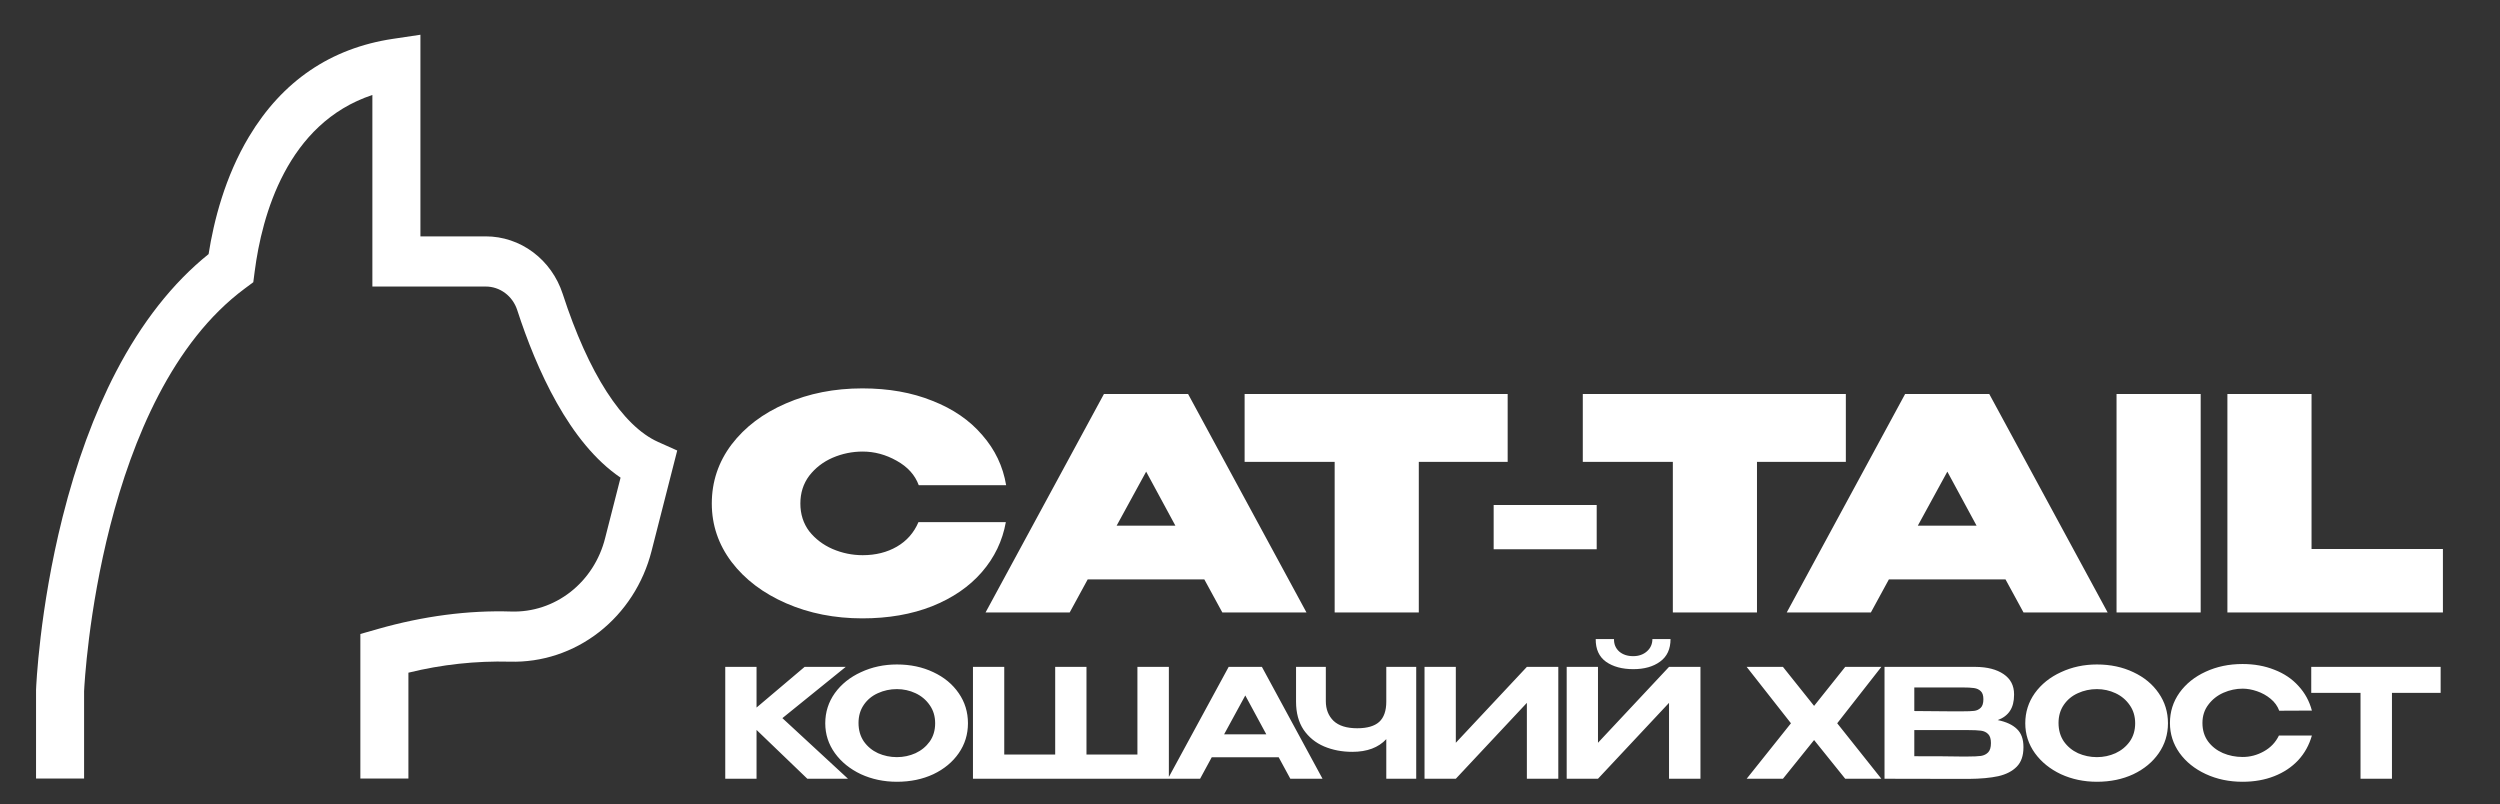
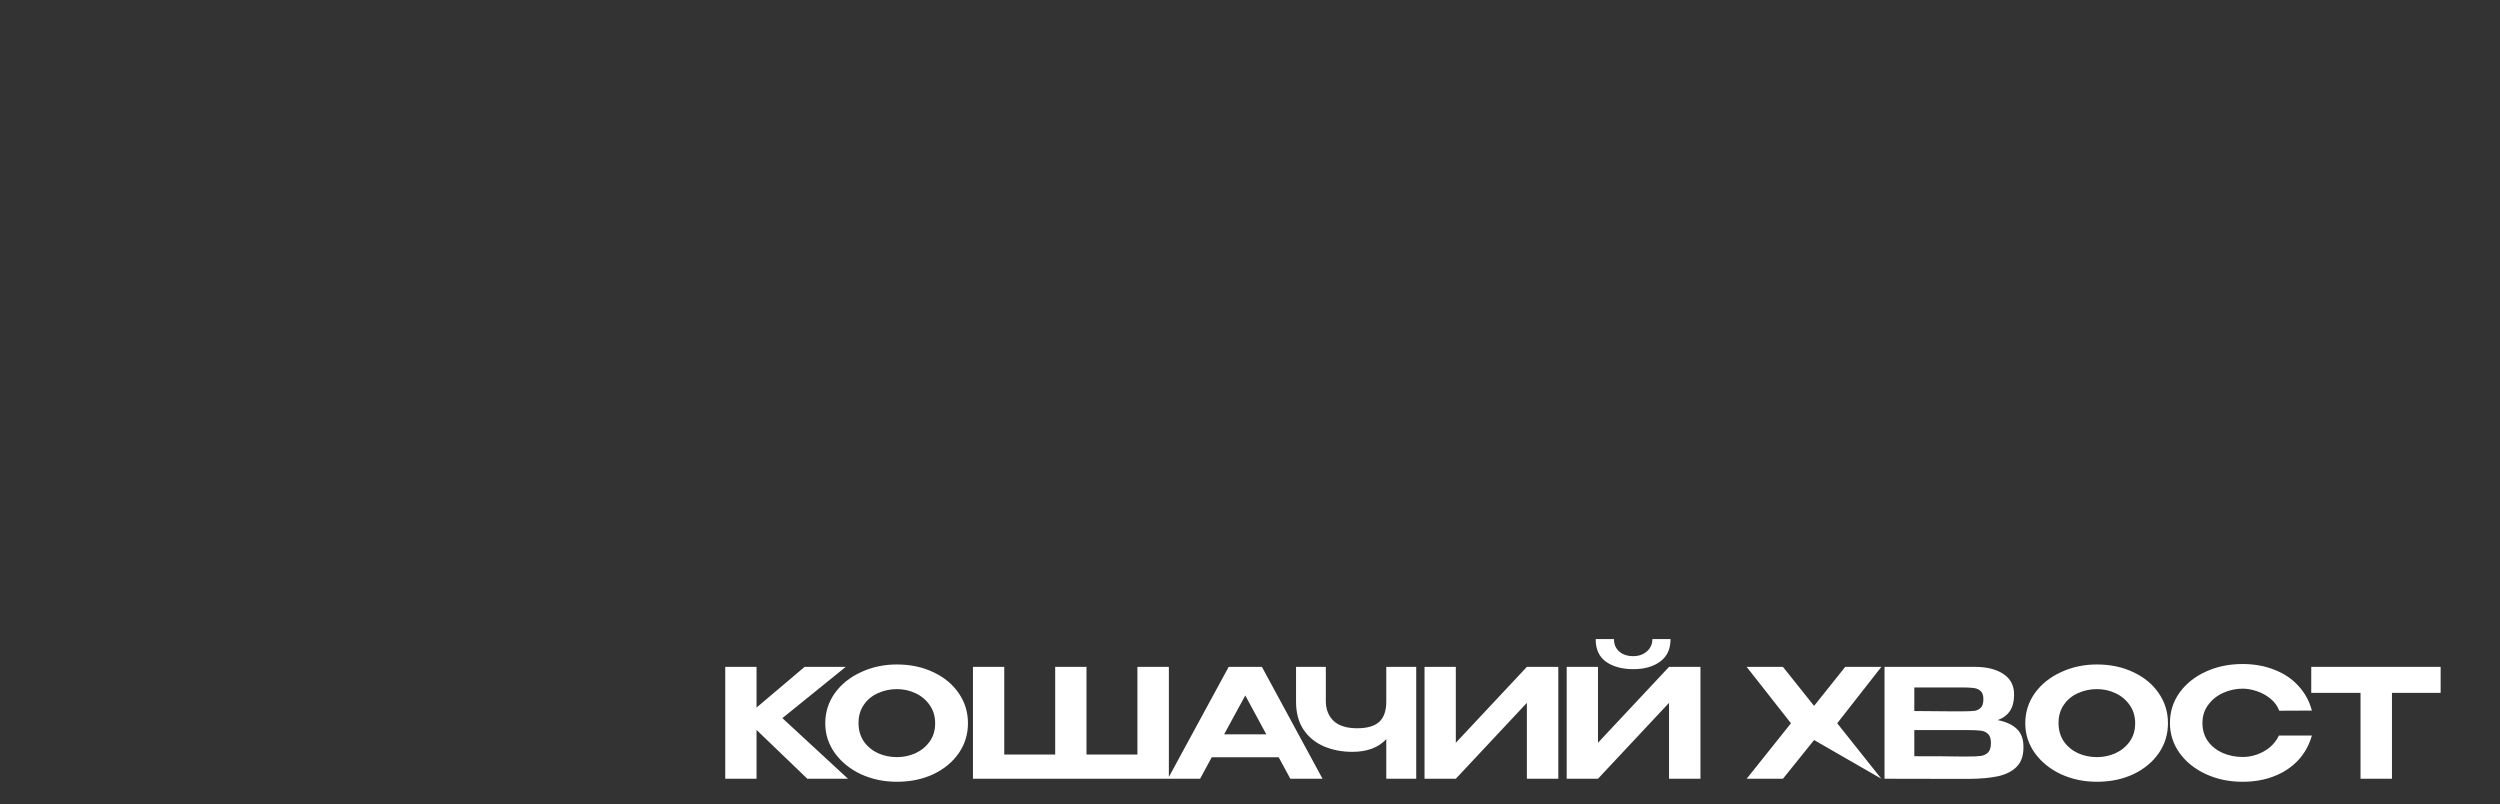
<svg xmlns="http://www.w3.org/2000/svg" width="2117" height="681" viewBox="0 0 2117 681" fill="none">
  <rect x="0" y="0" width="2117" height="681" fill="#333333" stroke="none" />
-   <path d="M476.504 248.888C471.878 234.662 463.096 222.31 451.394 213.569C439.692 204.827 425.659 200.137 411.271 200.158H356.015V29.421L332.794 32.885C280.118 40.741 239.086 68.612 210.85 115.726C190.492 149.686 181.029 187.149 176.637 215.169C146.316 239.527 119.937 273.066 98.138 315.003C79.766 350.34 64.558 391.759 52.934 438.108C33.294 516.422 30.635 581.382 30.532 584.109L30.522 659.288H71.203V585.427C71.712 574.499 84.523 335.377 207.293 244.324L214.49 238.986L215.672 229.851C221.794 182.554 242.952 104.437 315.328 80.425V242.641H411.271C417.153 242.622 422.893 244.53 427.683 248.096C432.473 251.662 436.071 256.707 437.971 262.52C454.192 312.511 482.063 375.068 525.499 404.466L512.436 455.615C507.889 473.856 497.547 489.945 483.101 501.249C468.655 512.553 450.962 518.402 432.918 517.838C396.466 516.697 358.528 521.662 320.151 532.589L305.156 536.858V659.288H345.843V569.634C373.96 562.698 402.813 559.561 431.695 560.301C458.893 561.083 485.548 552.252 507.338 535.237C529.129 518.223 544.776 494.023 551.746 466.561L573.473 381.488L557.292 374.248C527.03 360.706 498.341 316.186 476.504 248.888Z" fill="white" />
-   <path d="M602.75 426.382C602.75 407.882 608.333 391.216 619.5 376.382C630.833 361.549 646.167 349.966 665.5 341.632C685 333.132 706.583 328.882 730.25 328.882C752.417 328.882 772.167 332.382 789.5 339.382C807 346.216 821.083 355.882 831.75 368.382C842.583 380.716 849.333 394.882 852 410.882H778C774.833 402.216 768.583 395.299 759.25 390.132C750.083 384.966 740.5 382.382 730.5 382.382C721.667 382.382 713.167 384.132 705 387.632C697 391.132 690.417 396.216 685.25 402.882C680.25 409.549 677.75 417.382 677.75 426.382C677.75 435.382 680.25 443.216 685.25 449.882C690.417 456.382 697 461.382 705 464.882C713.167 468.382 721.667 470.132 730.5 470.132C741.5 470.132 751.167 467.716 759.5 462.882C767.833 458.049 773.917 451.132 777.75 442.132H851.75C848.917 457.966 842.167 472.049 831.5 484.382C820.833 496.716 806.75 506.382 789.25 513.382C771.917 520.216 752.25 523.632 730.25 523.632C706.75 523.632 685.25 519.382 665.75 510.882C646.25 502.382 630.833 490.716 619.5 475.882C608.333 461.049 602.75 444.549 602.75 426.382ZM1106.32 518.632H1035.07L1019.82 490.632H921.066L905.816 518.632H834.566L934.816 333.632H1006.07L1106.32 518.632ZM970.566 399.382L945.566 445.132H995.316L970.566 399.382ZM1053.94 391.132V333.632H1276.69L1053.94 391.132ZM1276.69 333.632V391.132H1201.44V518.632H1130.19V391.132H1053.94V333.632H1276.69ZM1264.83 465.132V427.632H1352.08V465.132H1264.83ZM1340.31 391.132V333.632H1563.06L1340.31 391.132ZM1563.06 333.632V391.132H1487.81V518.632H1416.56V391.132H1340.31V333.632H1563.06ZM1784.76 518.632H1713.51L1698.26 490.632H1599.51L1584.26 518.632H1513.01L1613.26 333.632H1684.51L1784.76 518.632ZM1649.01 399.382L1624.01 445.132H1673.76L1649.01 399.382ZM1863.54 518.632H1792.29V333.632H1863.54V518.632ZM1957.41 333.632V464.882H2068.66V518.632H1886.16V333.632H1957.41Z" fill="white" />
-   <path d="M662.528 608.113L718.08 659.441H683.648L640.64 618.097V659.441H614.144V564.721H640.64V599.153L681.344 564.721H716.16L662.528 608.113ZM759.502 562.673C770.937 562.673 781.219 564.849 790.35 569.201C799.481 573.468 806.649 579.398 811.854 586.993C817.059 594.502 819.662 602.993 819.662 612.465C819.662 621.852 817.059 630.3 811.854 637.809C806.649 645.318 799.481 651.249 790.35 655.601C781.219 659.868 770.937 662.001 759.502 662.001C748.494 662.001 738.339 659.868 729.038 655.601C719.822 651.249 712.483 645.318 707.022 637.809C701.561 630.214 698.83 621.766 698.83 612.465C698.83 603.078 701.518 594.588 706.894 586.993C712.355 579.398 719.737 573.468 729.038 569.201C738.339 564.849 748.494 562.673 759.502 562.673ZM759.502 641.137C765.049 641.137 770.297 640.028 775.246 637.809C780.195 635.505 784.206 632.22 787.278 627.953C790.35 623.601 791.886 618.438 791.886 612.465C791.886 606.577 790.35 601.457 787.278 597.105C784.206 592.668 780.195 589.297 775.246 586.993C770.297 584.689 765.049 583.537 759.502 583.537C753.785 583.537 748.409 584.689 743.374 586.993C738.425 589.212 734.457 592.497 731.47 596.849C728.483 601.201 726.99 606.321 726.99 612.209C726.99 618.182 728.483 623.388 731.47 627.825C734.542 632.177 738.553 635.505 743.502 637.809C748.537 640.028 753.87 641.137 759.502 641.137ZM823.904 564.721H850.4H823.904ZM920.032 638.961H963.168V564.721H989.792V659.441H823.904V564.721H850.4V638.961H893.536V564.721H920.032V638.961ZM1119.92 659.441H1092.66L1082.8 641.265H1026.1L1016.24 659.441H988.976L1040.43 564.721H1068.59L1119.92 659.441ZM1054.51 588.913L1036.59 621.809H1072.3L1054.51 588.913ZM1173.91 564.721H1199.25V659.441H1173.91V625.905C1167.25 633.073 1157.65 636.657 1145.11 636.657C1136.41 636.657 1128.43 635.121 1121.17 632.049C1114.01 628.977 1108.25 624.284 1103.89 617.969C1099.63 611.569 1097.49 603.633 1097.49 594.161V564.721H1122.71V593.777C1122.71 600.604 1124.89 606.15 1129.24 610.417C1133.68 614.598 1140.37 616.689 1149.33 616.689C1157.7 616.689 1163.88 614.897 1167.89 611.313C1171.9 607.644 1173.91 601.926 1173.91 594.161V564.721ZM1232.79 564.721V628.977L1292.95 564.721H1319.57V659.441H1292.95V595.185L1232.79 659.441H1206.29V564.721H1232.79ZM1383.12 566.641C1373.65 566.641 1365.93 564.55 1359.95 560.369C1354.07 556.102 1351.16 549.702 1351.25 541.169H1366.74C1366.65 545.436 1368.1 548.934 1371.09 551.665C1374.16 554.31 1378.13 555.633 1382.99 555.633C1387.69 555.633 1391.57 554.268 1394.64 551.537C1397.71 548.806 1399.25 545.35 1399.25 541.169H1414.61C1414.61 549.617 1411.67 555.974 1405.78 560.241C1399.98 564.508 1392.42 566.641 1383.12 566.641ZM1353.17 628.977L1413.33 564.721H1439.95V659.441H1413.33V595.185L1353.17 659.441H1326.67V564.721H1353.17V628.977ZM1562.53 564.721H1593.13L1555.75 612.465L1593.13 659.441H1562.53L1536.17 626.673L1509.8 659.441H1479.08L1516.58 612.465L1479.08 564.721H1509.8L1536.17 597.745L1562.53 564.721ZM1691.69 609.777C1698.85 611.228 1704.27 613.745 1707.94 617.329C1711.61 620.828 1713.45 625.862 1713.45 632.433V632.945C1713.45 639.942 1711.57 645.361 1707.81 649.201C1704.06 653.041 1698.85 655.729 1692.2 657.265C1685.54 658.716 1677.18 659.484 1667.11 659.569H1666.85H1661.73L1595.81 659.441V564.721H1673C1682.9 564.806 1690.79 566.854 1696.68 570.865C1702.57 574.876 1705.51 580.55 1705.51 587.889V588.401C1705.51 593.948 1704.36 598.47 1702.05 601.969C1699.75 605.468 1696.29 608.07 1691.69 609.777ZM1679.53 592.113C1679.53 588.956 1678.8 586.694 1677.35 585.329C1675.9 583.878 1673.98 582.982 1671.59 582.641C1669.29 582.3 1665.96 582.129 1661.61 582.129H1661.48H1621.03V602.097L1651.75 602.353H1661.61C1666.21 602.353 1669.58 602.225 1671.72 601.969C1673.85 601.713 1675.69 600.86 1677.22 599.409C1678.76 597.958 1679.53 595.526 1679.53 592.113ZM1665.83 640.625C1671.04 640.625 1674.92 640.454 1677.48 640.113C1680.04 639.686 1682.09 638.662 1683.62 637.041C1685.16 635.42 1685.93 632.817 1685.93 629.233C1685.93 625.734 1685.16 623.217 1683.62 621.681C1682.09 620.06 1680.04 619.078 1677.48 618.737C1674.92 618.396 1671.04 618.225 1665.83 618.225H1665.7H1621.03V640.369C1639.55 640.369 1652.73 640.454 1660.58 640.625H1665.83ZM1775.67 562.673C1787.11 562.673 1797.39 564.849 1806.52 569.201C1815.65 573.468 1822.82 579.398 1828.02 586.993C1833.23 594.502 1835.83 602.993 1835.83 612.465C1835.83 621.852 1833.23 630.3 1828.02 637.809C1822.82 645.318 1815.65 651.249 1806.52 655.601C1797.39 659.868 1787.11 662.001 1775.67 662.001C1764.66 662.001 1754.51 659.868 1745.21 655.601C1735.99 651.249 1728.65 645.318 1723.19 637.809C1717.73 630.214 1715 621.766 1715 612.465C1715 603.078 1717.69 594.588 1723.06 586.993C1728.53 579.398 1735.91 573.468 1745.21 569.201C1754.51 564.849 1764.66 562.673 1775.67 562.673ZM1775.67 641.137C1781.22 641.137 1786.47 640.028 1791.42 637.809C1796.37 635.505 1800.38 632.22 1803.45 627.953C1806.52 623.601 1808.06 618.438 1808.06 612.465C1808.06 606.577 1806.52 601.457 1803.45 597.105C1800.38 592.668 1796.37 589.297 1791.42 586.993C1786.47 584.689 1781.22 583.537 1775.67 583.537C1769.95 583.537 1764.58 584.689 1759.54 586.993C1754.59 589.212 1750.63 592.497 1747.64 596.849C1744.65 601.201 1743.16 606.321 1743.16 612.209C1743.16 618.182 1744.65 623.388 1747.64 627.825C1750.71 632.177 1754.72 635.505 1759.67 637.809C1764.71 640.028 1770.04 641.137 1775.67 641.137ZM1837.51 612.209C1837.51 602.737 1840.2 594.204 1845.58 586.609C1851.04 579.014 1858.42 573.084 1867.72 568.817C1877.11 564.465 1887.52 562.289 1898.95 562.289C1908.85 562.289 1917.86 563.91 1925.96 567.153C1934.15 570.31 1940.94 574.876 1946.31 580.849C1951.78 586.737 1955.57 593.692 1957.71 601.713L1930.06 601.841C1928.61 597.916 1926.18 594.545 1922.76 591.729C1919.35 588.913 1915.51 586.78 1911.24 585.329C1906.98 583.878 1902.92 583.153 1899.08 583.153C1893.54 583.153 1888.12 584.305 1882.83 586.609C1877.62 588.913 1873.35 592.284 1870.03 596.721C1866.7 601.073 1865.03 606.236 1865.03 612.209C1865.03 618.268 1866.61 623.473 1869.77 627.825C1872.93 632.092 1877.11 635.377 1882.31 637.681C1887.52 639.9 1893.11 641.009 1899.08 641.009C1905.4 641.009 1911.37 639.43 1917 636.273C1922.72 633.116 1926.99 628.636 1929.8 622.833H1957.71C1955.4 630.94 1951.52 637.937 1946.06 643.825C1940.6 649.628 1933.86 654.108 1925.83 657.265C1917.81 660.422 1908.85 662.001 1898.95 662.001C1887.6 662.001 1877.24 659.825 1867.85 655.473C1858.46 651.121 1851.04 645.148 1845.58 637.553C1840.2 629.958 1837.51 621.51 1837.51 612.209ZM1957.16 586.609V564.721H2066.73L1957.16 586.609ZM2066.73 564.721V586.737H2025.51V659.441H1998.89V586.737H1957.16V564.721H2066.73Z" fill="white" />
+   <path d="M662.528 608.113L718.08 659.441H683.648L640.64 618.097V659.441H614.144V564.721H640.64V599.153L681.344 564.721H716.16L662.528 608.113ZM759.502 562.673C770.937 562.673 781.219 564.849 790.35 569.201C799.481 573.468 806.649 579.398 811.854 586.993C817.059 594.502 819.662 602.993 819.662 612.465C819.662 621.852 817.059 630.3 811.854 637.809C806.649 645.318 799.481 651.249 790.35 655.601C781.219 659.868 770.937 662.001 759.502 662.001C748.494 662.001 738.339 659.868 729.038 655.601C719.822 651.249 712.483 645.318 707.022 637.809C701.561 630.214 698.83 621.766 698.83 612.465C698.83 603.078 701.518 594.588 706.894 586.993C712.355 579.398 719.737 573.468 729.038 569.201C738.339 564.849 748.494 562.673 759.502 562.673ZM759.502 641.137C765.049 641.137 770.297 640.028 775.246 637.809C780.195 635.505 784.206 632.22 787.278 627.953C790.35 623.601 791.886 618.438 791.886 612.465C791.886 606.577 790.35 601.457 787.278 597.105C784.206 592.668 780.195 589.297 775.246 586.993C770.297 584.689 765.049 583.537 759.502 583.537C753.785 583.537 748.409 584.689 743.374 586.993C738.425 589.212 734.457 592.497 731.47 596.849C728.483 601.201 726.99 606.321 726.99 612.209C726.99 618.182 728.483 623.388 731.47 627.825C734.542 632.177 738.553 635.505 743.502 637.809C748.537 640.028 753.87 641.137 759.502 641.137ZM823.904 564.721H850.4H823.904ZM920.032 638.961H963.168V564.721H989.792V659.441H823.904V564.721H850.4V638.961H893.536V564.721H920.032V638.961ZM1119.92 659.441H1092.66L1082.8 641.265H1026.1L1016.24 659.441H988.976L1040.43 564.721H1068.59L1119.92 659.441ZM1054.51 588.913L1036.59 621.809H1072.3L1054.51 588.913ZM1173.91 564.721H1199.25V659.441H1173.91V625.905C1167.25 633.073 1157.65 636.657 1145.11 636.657C1136.41 636.657 1128.43 635.121 1121.17 632.049C1114.01 628.977 1108.25 624.284 1103.89 617.969C1099.63 611.569 1097.49 603.633 1097.49 594.161V564.721H1122.71V593.777C1122.71 600.604 1124.89 606.15 1129.24 610.417C1133.68 614.598 1140.37 616.689 1149.33 616.689C1157.7 616.689 1163.88 614.897 1167.89 611.313C1171.9 607.644 1173.91 601.926 1173.91 594.161V564.721ZM1232.79 564.721V628.977L1292.95 564.721H1319.57V659.441H1292.95V595.185L1232.79 659.441H1206.29V564.721H1232.79ZM1383.12 566.641C1373.65 566.641 1365.93 564.55 1359.95 560.369C1354.07 556.102 1351.16 549.702 1351.25 541.169H1366.74C1366.65 545.436 1368.1 548.934 1371.09 551.665C1374.16 554.31 1378.13 555.633 1382.99 555.633C1387.69 555.633 1391.57 554.268 1394.64 551.537C1397.71 548.806 1399.25 545.35 1399.25 541.169H1414.61C1414.61 549.617 1411.67 555.974 1405.78 560.241C1399.98 564.508 1392.42 566.641 1383.12 566.641ZM1353.17 628.977L1413.33 564.721H1439.95V659.441H1413.33V595.185L1353.17 659.441H1326.67V564.721H1353.17V628.977ZM1562.53 564.721H1593.13L1555.75 612.465L1593.13 659.441L1536.17 626.673L1509.8 659.441H1479.08L1516.58 612.465L1479.08 564.721H1509.8L1536.17 597.745L1562.53 564.721ZM1691.69 609.777C1698.85 611.228 1704.27 613.745 1707.94 617.329C1711.61 620.828 1713.45 625.862 1713.45 632.433V632.945C1713.45 639.942 1711.57 645.361 1707.81 649.201C1704.06 653.041 1698.85 655.729 1692.2 657.265C1685.54 658.716 1677.18 659.484 1667.11 659.569H1666.85H1661.73L1595.81 659.441V564.721H1673C1682.9 564.806 1690.79 566.854 1696.68 570.865C1702.57 574.876 1705.51 580.55 1705.51 587.889V588.401C1705.51 593.948 1704.36 598.47 1702.05 601.969C1699.75 605.468 1696.29 608.07 1691.69 609.777ZM1679.53 592.113C1679.53 588.956 1678.8 586.694 1677.35 585.329C1675.9 583.878 1673.98 582.982 1671.59 582.641C1669.29 582.3 1665.96 582.129 1661.61 582.129H1661.48H1621.03V602.097L1651.75 602.353H1661.61C1666.21 602.353 1669.58 602.225 1671.72 601.969C1673.85 601.713 1675.69 600.86 1677.22 599.409C1678.76 597.958 1679.53 595.526 1679.53 592.113ZM1665.83 640.625C1671.04 640.625 1674.92 640.454 1677.48 640.113C1680.04 639.686 1682.09 638.662 1683.62 637.041C1685.16 635.42 1685.93 632.817 1685.93 629.233C1685.93 625.734 1685.16 623.217 1683.62 621.681C1682.09 620.06 1680.04 619.078 1677.48 618.737C1674.92 618.396 1671.04 618.225 1665.83 618.225H1665.7H1621.03V640.369C1639.55 640.369 1652.73 640.454 1660.58 640.625H1665.83ZM1775.67 562.673C1787.11 562.673 1797.39 564.849 1806.52 569.201C1815.65 573.468 1822.82 579.398 1828.02 586.993C1833.23 594.502 1835.83 602.993 1835.83 612.465C1835.83 621.852 1833.23 630.3 1828.02 637.809C1822.82 645.318 1815.65 651.249 1806.52 655.601C1797.39 659.868 1787.11 662.001 1775.67 662.001C1764.66 662.001 1754.51 659.868 1745.21 655.601C1735.99 651.249 1728.65 645.318 1723.19 637.809C1717.73 630.214 1715 621.766 1715 612.465C1715 603.078 1717.69 594.588 1723.06 586.993C1728.53 579.398 1735.91 573.468 1745.21 569.201C1754.51 564.849 1764.66 562.673 1775.67 562.673ZM1775.67 641.137C1781.22 641.137 1786.47 640.028 1791.42 637.809C1796.37 635.505 1800.38 632.22 1803.45 627.953C1806.52 623.601 1808.06 618.438 1808.06 612.465C1808.06 606.577 1806.52 601.457 1803.45 597.105C1800.38 592.668 1796.37 589.297 1791.42 586.993C1786.47 584.689 1781.22 583.537 1775.67 583.537C1769.95 583.537 1764.58 584.689 1759.54 586.993C1754.59 589.212 1750.63 592.497 1747.64 596.849C1744.65 601.201 1743.16 606.321 1743.16 612.209C1743.16 618.182 1744.65 623.388 1747.64 627.825C1750.71 632.177 1754.72 635.505 1759.67 637.809C1764.71 640.028 1770.04 641.137 1775.67 641.137ZM1837.51 612.209C1837.51 602.737 1840.2 594.204 1845.58 586.609C1851.04 579.014 1858.42 573.084 1867.72 568.817C1877.11 564.465 1887.52 562.289 1898.95 562.289C1908.85 562.289 1917.86 563.91 1925.96 567.153C1934.15 570.31 1940.94 574.876 1946.31 580.849C1951.78 586.737 1955.57 593.692 1957.71 601.713L1930.06 601.841C1928.61 597.916 1926.18 594.545 1922.76 591.729C1919.35 588.913 1915.51 586.78 1911.24 585.329C1906.98 583.878 1902.92 583.153 1899.08 583.153C1893.54 583.153 1888.12 584.305 1882.83 586.609C1877.62 588.913 1873.35 592.284 1870.03 596.721C1866.7 601.073 1865.03 606.236 1865.03 612.209C1865.03 618.268 1866.61 623.473 1869.77 627.825C1872.93 632.092 1877.11 635.377 1882.31 637.681C1887.52 639.9 1893.11 641.009 1899.08 641.009C1905.4 641.009 1911.37 639.43 1917 636.273C1922.72 633.116 1926.99 628.636 1929.8 622.833H1957.71C1955.4 630.94 1951.52 637.937 1946.06 643.825C1940.6 649.628 1933.86 654.108 1925.83 657.265C1917.81 660.422 1908.85 662.001 1898.95 662.001C1887.6 662.001 1877.24 659.825 1867.85 655.473C1858.46 651.121 1851.04 645.148 1845.58 637.553C1840.2 629.958 1837.51 621.51 1837.51 612.209ZM1957.16 586.609V564.721H2066.73L1957.16 586.609ZM2066.73 564.721V586.737H2025.51V659.441H1998.89V586.737H1957.16V564.721H2066.73Z" fill="white" />
</svg>